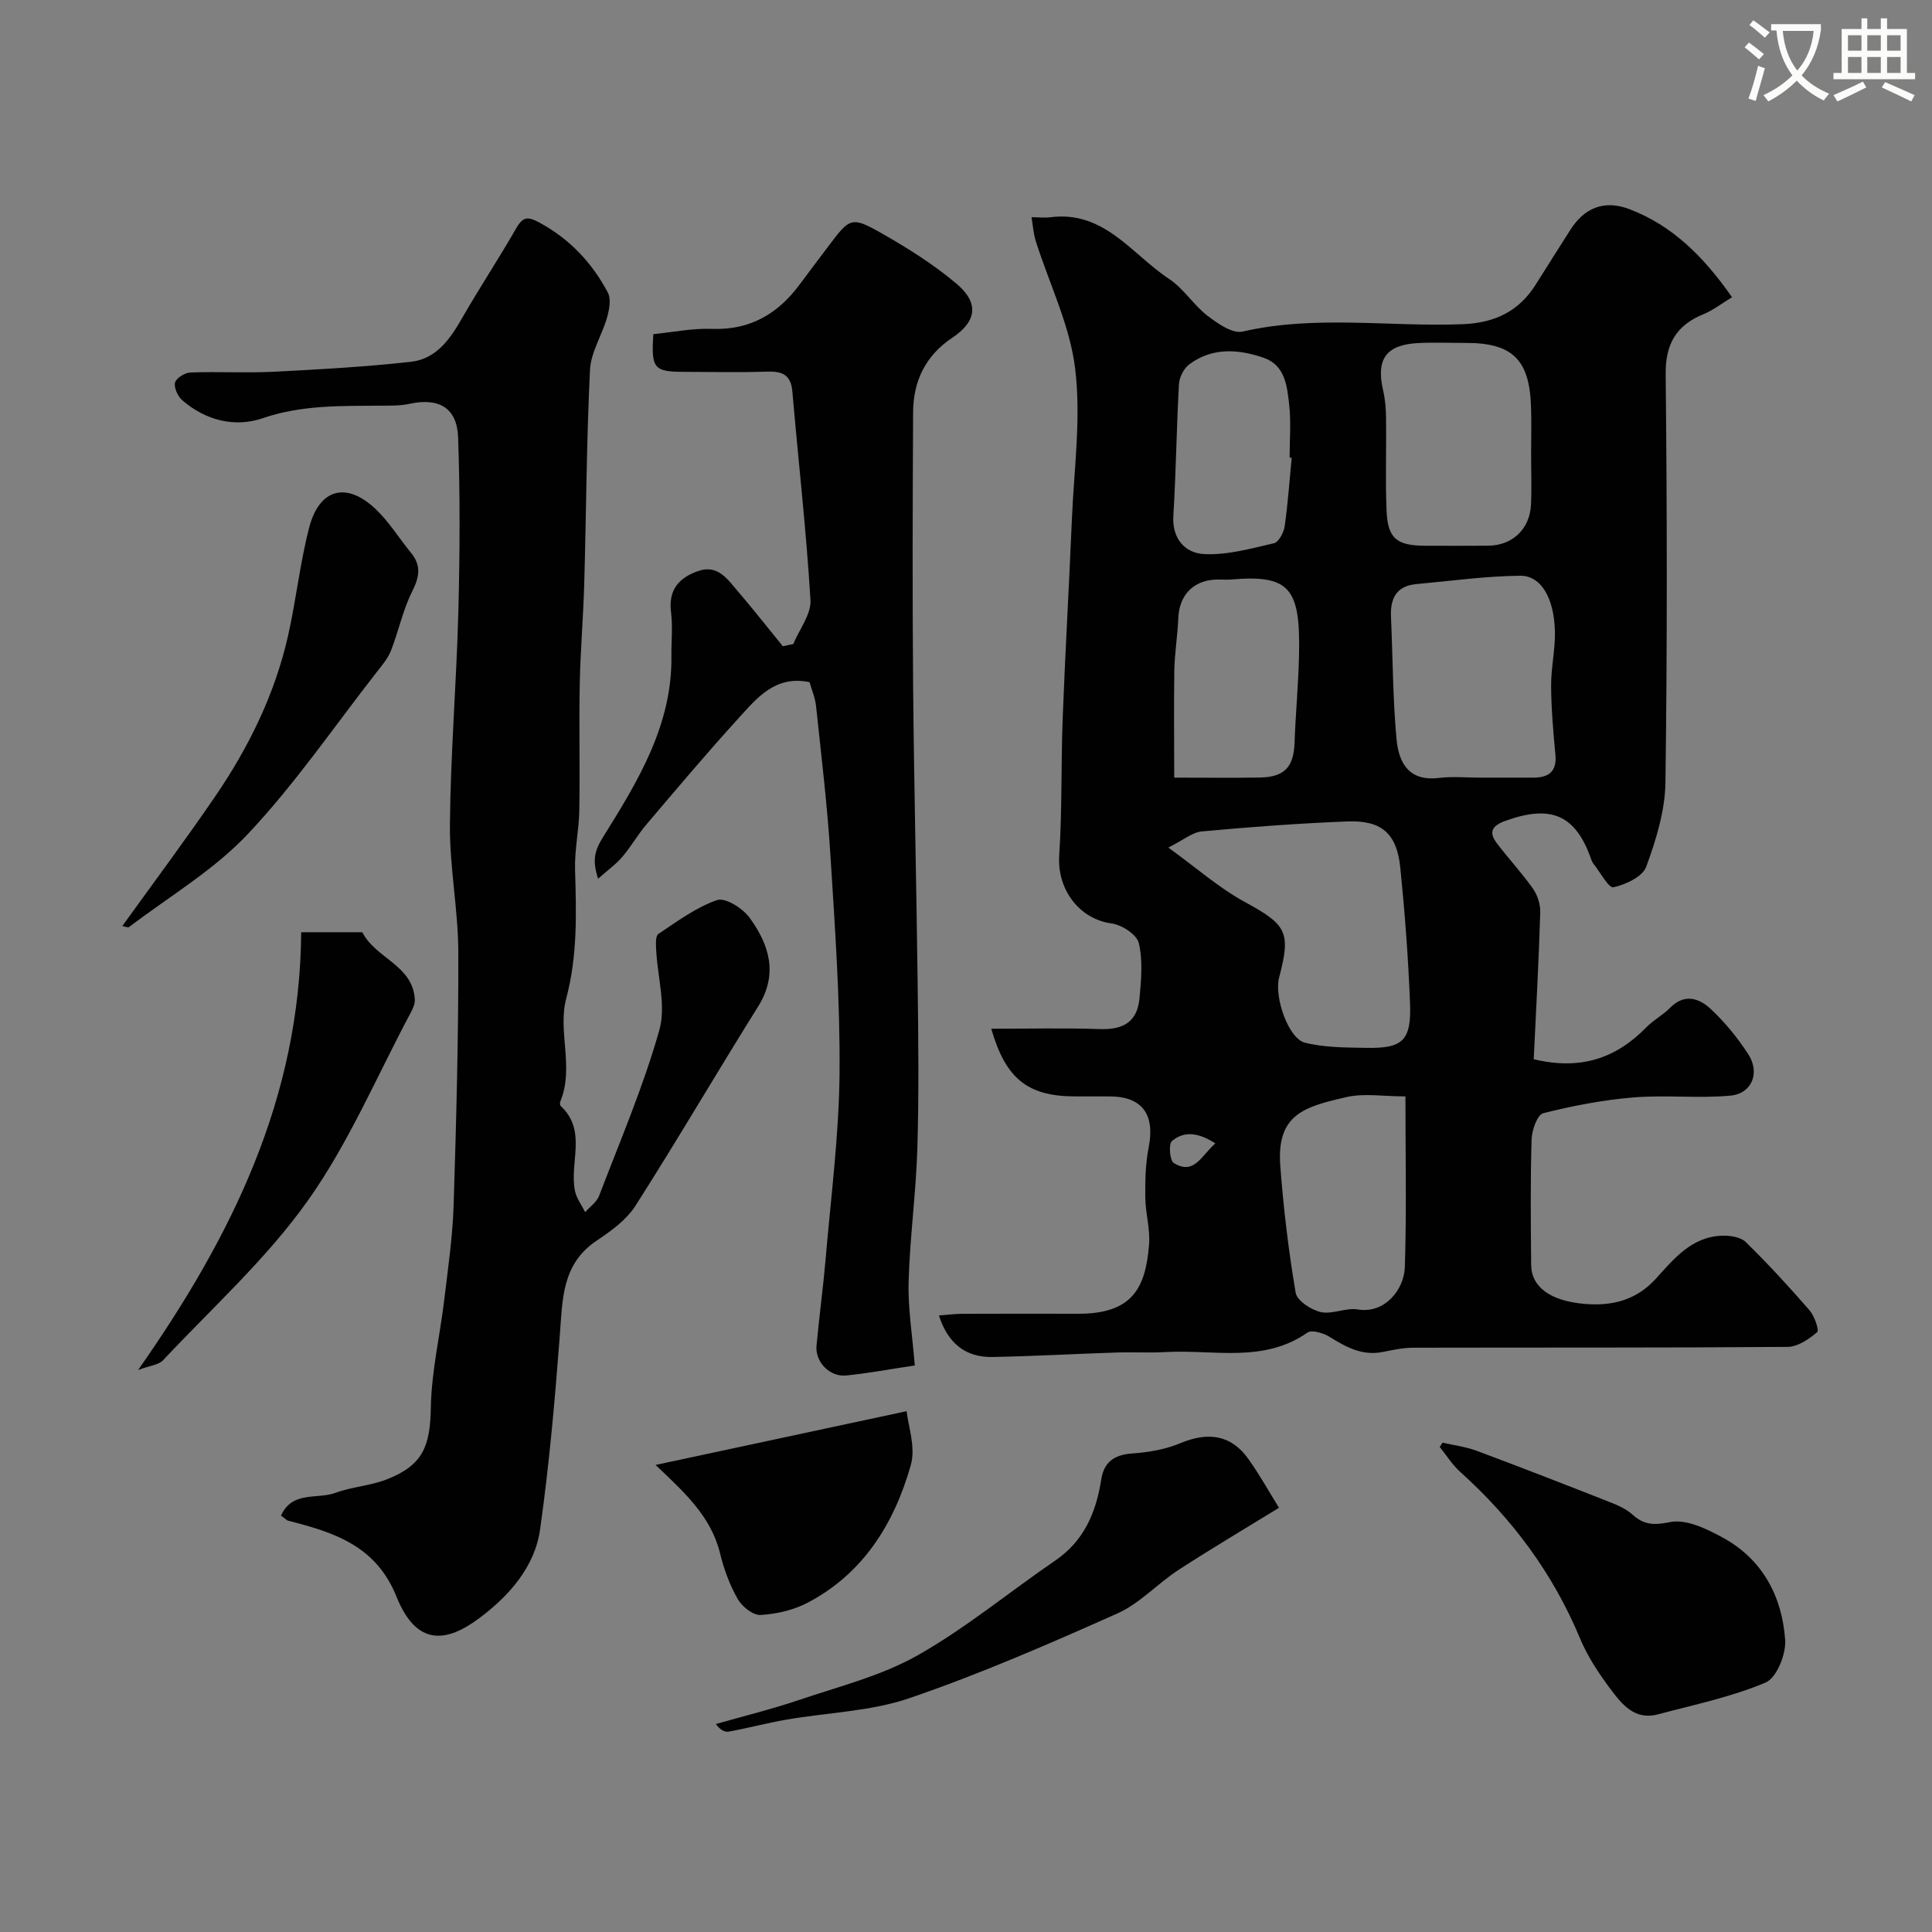
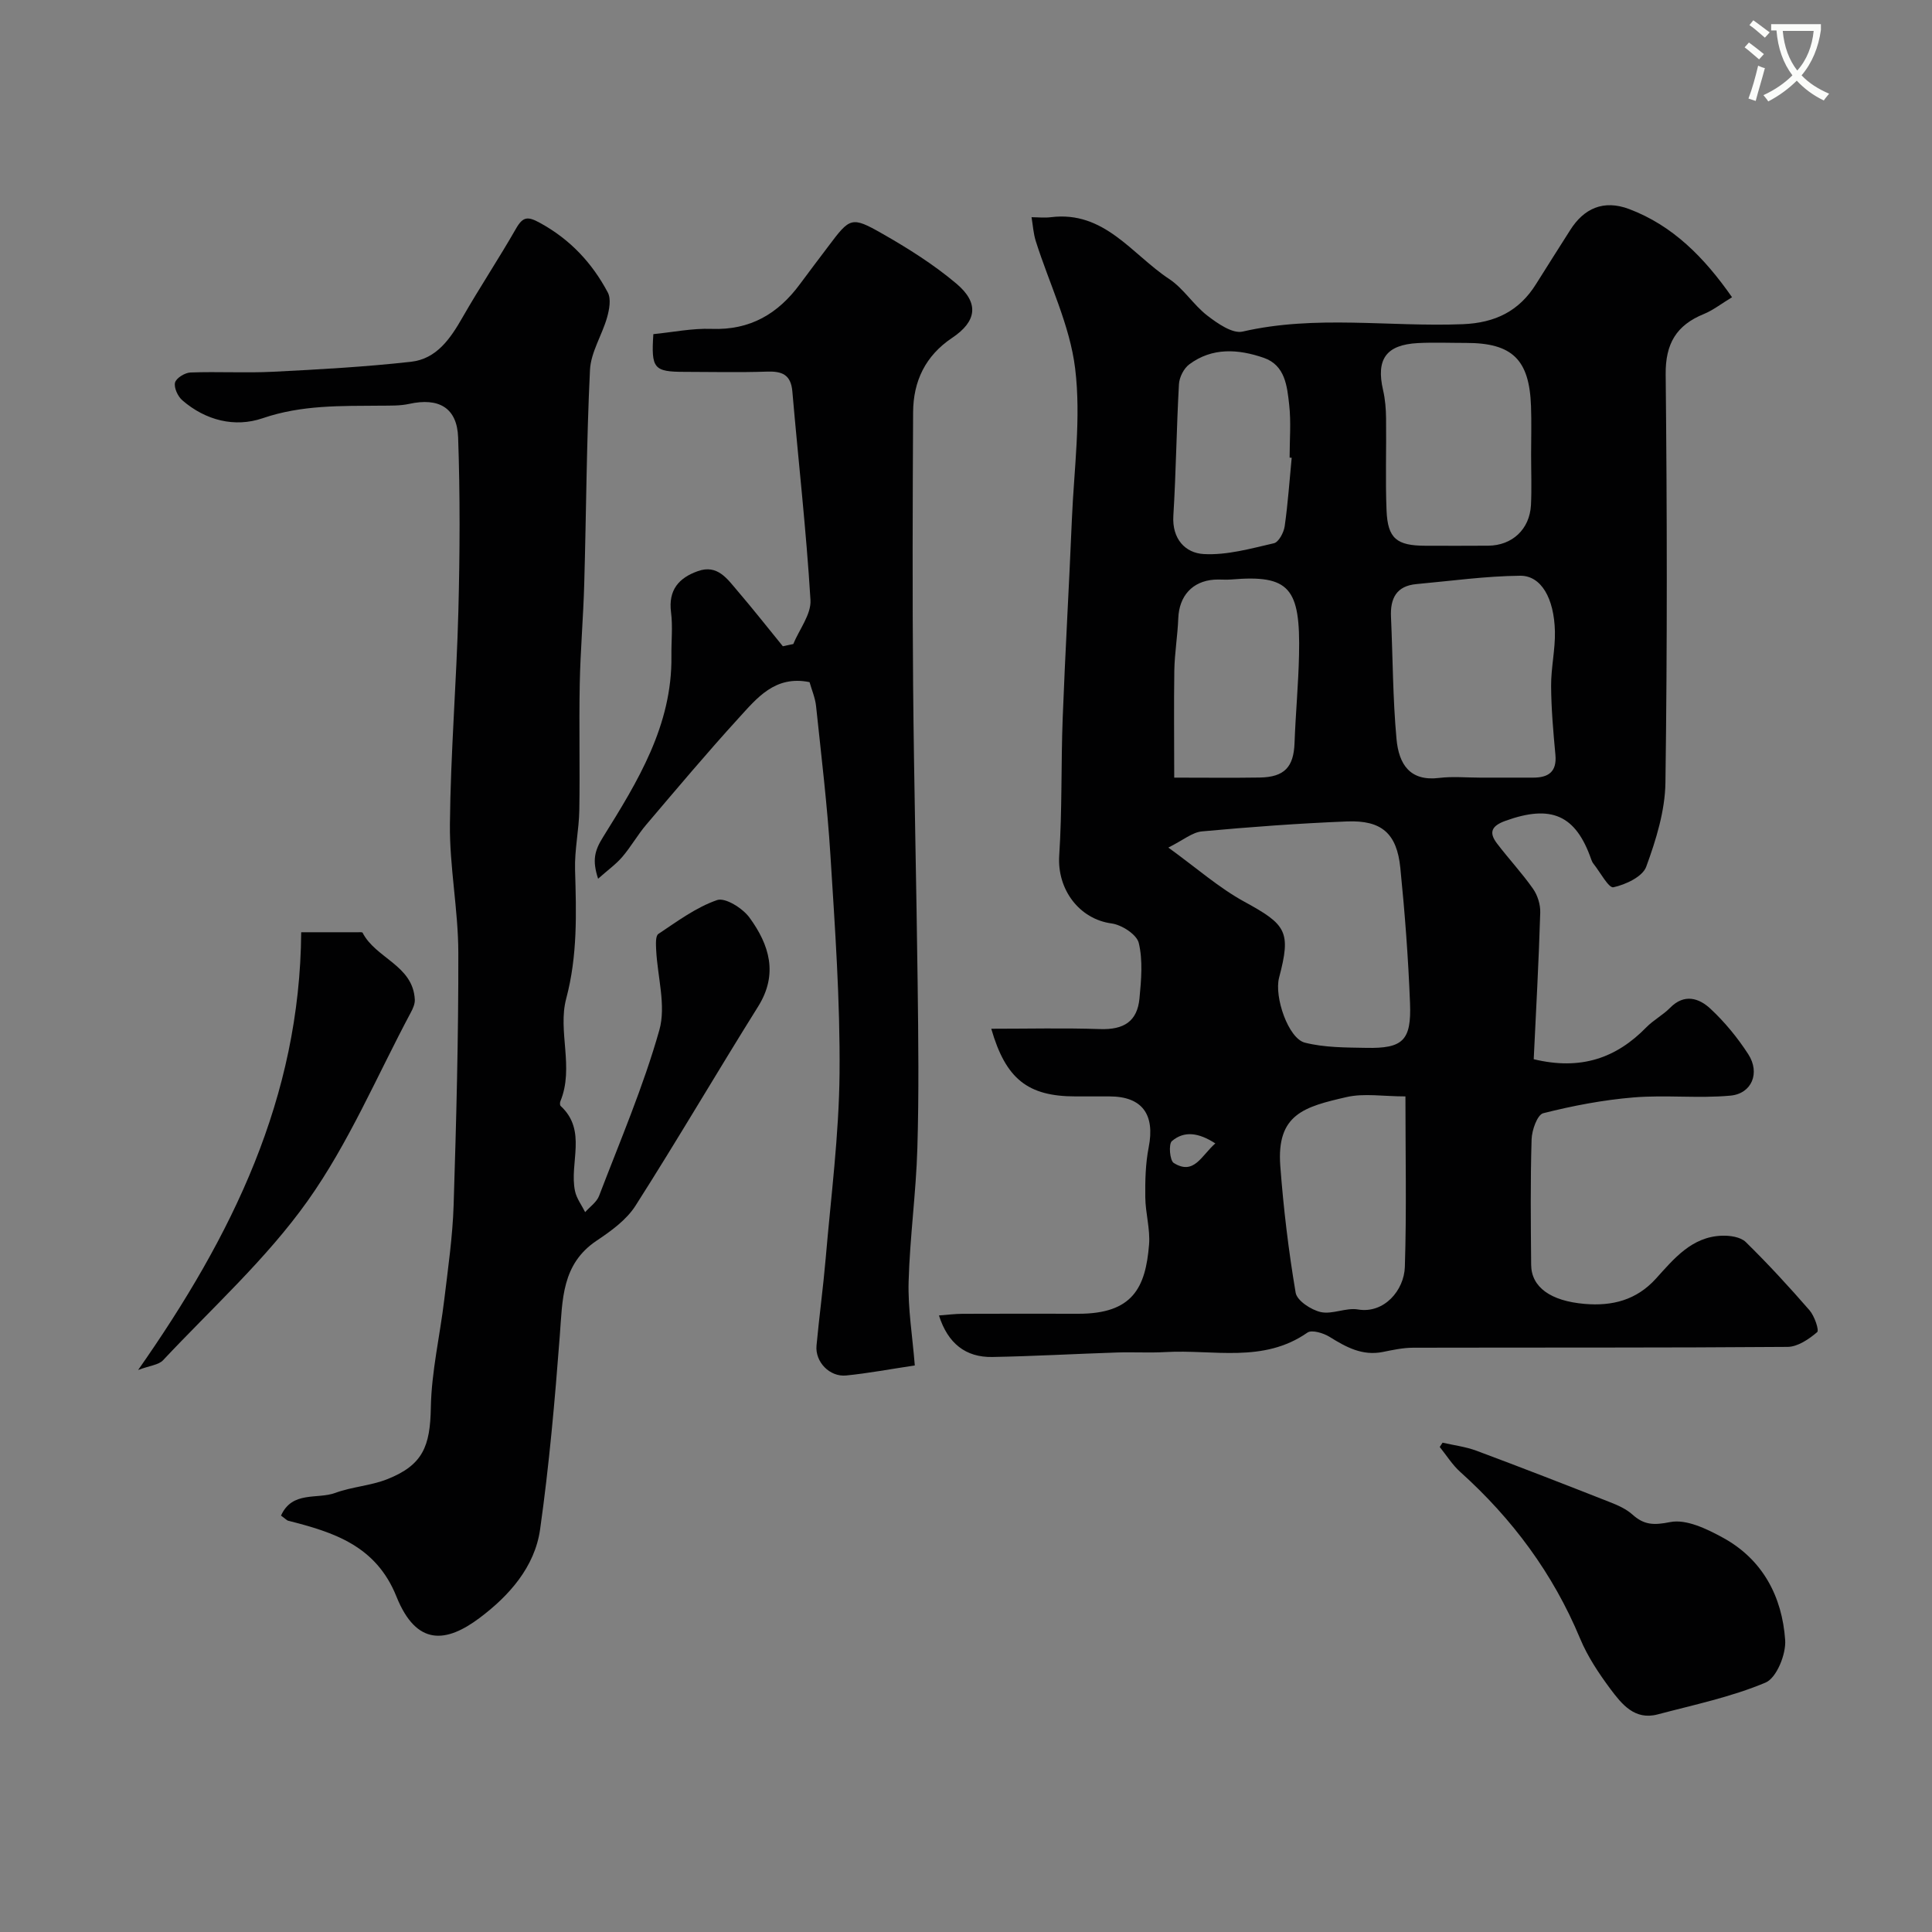
<svg xmlns="http://www.w3.org/2000/svg" enable-background="new 0 0 400 400" viewBox="0 0 400 400">
  <rect x="0" y="0" width="400" height="400" fill="#808080" stroke="none" />
  <path d="m362.1 8.8c1.1.8 2.1 1.6 3.1 2.4l-1 1.1c-1.3-1.1-2.3-2-3-2.5zm1.9 4.8c.5.2.9.4 1.4.5-.6 2.3-1.3 4.5-1.9 6.8l-1.5-.5c.8-2.1 1.4-4.3 2-6.8zm-1-9.4c1.3.9 2.4 1.8 3.4 2.5l-1 1.1c-1.4-1.2-2.4-2.1-3.2-2.6zm3.7 2.2v-1.4h10.3v1.2c-.5 3.6-1.8 6.8-4 9.4 1.5 1.6 3.4 2.8 5.7 3.8-.3.4-.7.8-1.1 1.4-2.3-1.1-4.1-2.5-5.6-4.1-1.6 1.6-3.6 3.1-5.9 4.3-.3-.5-.7-.9-1-1.3 2.4-1.1 4.4-2.5 6-4.1-1.9-2.5-3-5.6-3.3-9.3h-1.1zm8.8 0h-6.4c.3 3.3 1.3 6 3 8.2 2-2.2 3.1-5.1 3.4-8.2z" fill="#fbfcfa" />
-   <path d="m385.3 3.8h1.3v2.2h2.8v-2.2h1.3v2.2h4.1v9.1h1.7v1.3h-16.9v-1.3h1.7v-9.1h4.1v-2.2zm.4 13.1.7 1.2c-1.8.9-3.8 1.9-6 2.9-.2-.4-.5-.8-.8-1.3 2.3-1 4.3-1.9 6.1-2.8zm-3.1-6.4h2.8v-3.2h-2.8zm0 4.6h2.8v-3.3h-2.8zm4-4.6h2.8v-3.2h-2.8zm0 4.6h2.8v-3.3h-2.8zm3.7 1.9c2.1.9 4.1 1.8 6.1 2.7l-.7 1.3c-2.2-1.1-4.2-2-6.1-2.9zm3.2-9.7h-2.8v3.2h2.8zm-2.8 7.8h2.8v-3.3h-2.8z" fill="#fbfcfa" />
  <g fill="#010102">
    <path d="m317.54 219.3c9.77 2.35 17.09-.23 23.32-6.61 1.48-1.51 3.45-2.54 4.93-4.05 2.93-2.98 5.99-1.99 8.33.2 2.98 2.77 5.64 6.02 7.85 9.44 2.48 3.84.74 8.15-3.71 8.56-6.63.61-13.39-.18-20.04.37-6.3.52-12.58 1.72-18.71 3.27-1.22.31-2.36 3.51-2.41 5.42-.26 8.66-.17 17.33-.09 25.99.05 4.59 4 7.47 11.09 8.07 5.65.48 10.68-.75 14.74-5.23 3.73-4.12 7.42-8.68 13.67-8.89 1.66-.06 3.86.26 4.93 1.31 4.6 4.51 8.98 9.27 13.21 14.14 1.02 1.18 2.03 4.13 1.57 4.52-1.71 1.46-4.04 3.04-6.14 3.05-25.83.2-51.66.11-77.49.17-2.1 0-4.22.46-6.29.88-4.25.85-7.61-1-11.03-3.13-1.27-.79-3.67-1.51-4.58-.88-9.16 6.4-19.49 3.46-29.36 4.03-3.35.19-6.71-.02-10.07.09-8.6.28-17.2.77-25.8.93-5.53.1-9.22-2.81-11.06-8.6 1.72-.13 3.28-.33 4.84-.34 8-.03 16-.03 24-.01 11.29.02 13.94-5.42 14.66-14.32.26-3.22-.75-6.53-.78-9.8-.04-3.44.04-6.96.7-10.32 1.35-6.83-1.34-10.56-8.12-10.56-2.33 0-4.67 0-7 0-9.89 0-14.46-3.58-17.47-14.01 7.59 0 15.08-.18 22.55.07 4.86.16 7.69-1.55 8.14-6.38.36-3.81.72-7.82-.15-11.45-.42-1.75-3.52-3.76-5.63-4.04-6.69-.9-11.3-7.04-10.84-14.07.62-9.46.36-18.98.72-28.46.52-13.71 1.33-27.4 1.9-41.1.44-10.43 1.93-21.01.68-31.25-1.09-8.99-5.37-17.58-8.15-26.38-.5-1.59-.6-3.3-.88-4.96 1.33.01 2.68.16 3.99 0 11.1-1.39 16.79 7.7 24.49 12.78 3 1.98 5.03 5.37 7.91 7.59 2.11 1.62 5.2 3.79 7.31 3.31 15.14-3.49 30.4-.93 45.58-1.53 6.7-.27 11.67-2.69 15.18-8.32 2.33-3.74 4.71-7.44 7.06-11.16 2.82-4.47 6.88-6.37 12.23-4.35 8.99 3.4 15.51 9.98 21.28 18.25-2.24 1.35-3.92 2.69-5.83 3.47-5.7 2.32-7.98 6.15-7.91 12.52.29 28.16.34 56.33-.05 84.49-.08 5.86-1.94 11.86-3.98 17.43-.76 2.07-4.26 3.7-6.79 4.25-.98.21-2.74-3.13-4.12-4.86-.2-.25-.35-.56-.46-.87-3.21-9.26-8.3-11.45-17.79-8.02-2.84 1.03-3.49 2.37-1.74 4.67 2.42 3.18 5.17 6.12 7.46 9.38.95 1.35 1.55 3.28 1.5 4.93-.3 10.06-.86 20.14-1.35 30.37zm-75.65-43.82c5.89 4.26 10.49 8.34 15.74 11.21 8.72 4.76 9.71 6.18 7.19 15.73-1.04 3.95 1.9 12.58 5.34 13.45 4.07 1.03 8.45 1 12.7 1.08 7.57.15 9.37-1.5 9.07-9.23-.36-9.37-1.07-18.73-2.01-28.06-.72-7.11-3.87-9.87-11.02-9.59-10.02.4-20.04 1.14-30.03 2.06-2.02.18-3.89 1.81-6.98 3.35zm64.56-14.48h10.98c3.15 0 4.93-1.2 4.6-4.73-.44-4.74-.86-9.5-.89-14.26-.02-3.76.87-7.52.79-11.27-.16-6.88-2.85-11.58-7.19-11.54-7.17.07-14.33 1.08-21.49 1.73-4.16.38-5.44 2.99-5.26 6.81.38 8.42.37 16.86 1.14 25.24.48 5.28 2.79 8.83 8.85 8.08 2.78-.34 5.64-.06 8.47-.06zm10.55-66.9c0-3.33.1-6.66-.02-9.99-.33-9.68-3.89-13.11-13.42-13.11-3.33 0-6.67-.14-9.99.03-6.6.35-8.7 3.34-7.22 9.74.44 1.9.6 3.9.62 5.86.08 6.36-.16 12.73.1 19.07.24 5.81 2.11 7.28 8.06 7.29 4.33 0 8.66.03 12.99-.01 4.96-.04 8.58-3.39 8.85-8.41.17-3.47.03-6.98.03-10.47zm-26.02 132.9c-4.6 0-8.57-.7-12.2.14-8.69 2-14.51 3.51-13.71 14.24.66 8.79 1.71 17.58 3.18 26.26.28 1.65 3.2 3.56 5.2 4.01 2.4.53 5.22-.96 7.69-.54 5.42.92 9.57-3.96 9.72-8.82.37-11.57.12-23.18.12-35.29zm-47.87-66c6.4 0 12.05.07 17.69-.02 5.13-.08 7.04-2.17 7.22-7.14.22-6.09.8-12.16.93-18.25.31-13.88-1.95-16.64-14.07-15.61-1.15.1-2.33-.05-3.49.03-4.55.33-7.26 3.39-7.44 8-.14 3.6-.75 7.18-.82 10.78-.11 7.28-.02 14.56-.02 22.21zm24.32-66.22c-.14-.01-.29-.02-.43-.04 0-3.66.32-7.35-.09-10.96-.43-3.82-.82-8.16-5.27-9.7-5.24-1.81-10.65-2.2-15.42 1.36-1.13.84-2.05 2.67-2.13 4.1-.51 9.07-.6 18.16-1.16 27.23-.3 4.83 2.49 7.73 6.29 7.94 4.81.27 9.75-1.14 14.54-2.24.98-.23 2.03-2.21 2.22-3.51.67-4.7.99-9.45 1.45-14.18zm-15.81 141.95c-3.48-2.25-6.45-2.64-8.99-.48-.72.61-.44 4.02.38 4.53 4.19 2.61 5.69-1.48 8.61-4.05z" />
    <path d="m58.18 313.79c2.32-5.18 7.53-3.33 11.23-4.7 3.47-1.28 7.34-1.48 10.77-2.84 7.39-2.93 8.88-6.83 9.02-14.81.13-7.47 1.89-14.9 2.78-22.36.78-6.51 1.73-13.04 1.94-19.59.55-17.42 1.01-34.85.97-52.28-.02-8.87-1.83-17.74-1.74-26.59.14-14.7 1.37-29.39 1.75-44.09.31-11.99.37-24-.05-35.97-.22-6.19-4.06-8.28-10.13-6.94-1.91.42-3.95.35-5.94.37-8.21.07-16.32-.17-24.4 2.6-5.75 1.97-11.8.47-16.63-3.71-.94-.81-1.77-2.62-1.51-3.67.24-.94 2.05-2.05 3.2-2.09 5.69-.21 11.4.13 17.08-.15 9.54-.48 19.09-1.01 28.58-2.07 5.28-.59 8.14-4.78 10.65-9.17 3.56-6.21 7.53-12.19 11.09-18.41 1.44-2.51 2.44-2.56 4.98-1.16 6.23 3.41 10.78 8.29 14.02 14.4.71 1.34.31 3.53-.15 5.16-1.04 3.67-3.36 7.2-3.54 10.87-.72 14.74-.77 29.51-1.19 44.27-.19 6.94-.8 13.86-.93 20.8-.17 8.69.06 17.4-.09 26.09-.07 4.1-1 8.21-.88 12.3.26 8.97.54 17.77-1.83 26.69-1.81 6.79 1.69 14.27-1.21 21.27-.11.28-.12.81.06.97 5.55 5.13 1.74 11.8 2.97 17.62.32 1.53 1.38 2.91 2.1 4.36.98-1.11 2.38-2.06 2.88-3.36 4.35-11.38 9.18-22.65 12.48-34.33 1.43-5.07-.39-11.05-.66-16.63-.05-1.12-.16-2.87.46-3.28 3.91-2.6 7.81-5.51 12.16-7.01 1.68-.58 5.31 1.7 6.72 3.65 4.07 5.59 5.99 11.64 1.77 18.39-8.56 13.68-16.7 27.62-25.38 41.23-1.87 2.94-5.05 5.24-8.03 7.23-7.28 4.86-7.08 12.23-7.65 19.69-1.02 13.4-2.2 26.81-4.08 40.11-1.11 7.81-6.44 13.76-12.53 18.33-6.84 5.13-13.04 5.95-17.21-4.43-4.23-10.55-13-13.32-22.46-15.71-.28-.1-.52-.39-1.44-1.05z" />
    <path d="m189.4 282.7c-5.25.79-9.71 1.63-14.21 2.08-3.43.34-6.45-2.82-6.14-6.19.56-6.03 1.38-12.03 1.9-18.06 1.09-12.78 2.76-25.57 2.87-38.37.13-15.03-.95-30.08-1.89-45.1-.64-10.3-1.89-20.57-2.97-30.85-.18-1.73-.91-3.4-1.35-4.98-7.17-1.47-10.93 3.34-14.74 7.51-6.54 7.17-12.79 14.61-19.08 22.01-1.79 2.11-3.16 4.57-4.96 6.67-1.3 1.52-2.99 2.72-5 4.51-1.24-3.81-.75-5.79 1.03-8.63 7.16-11.48 14.34-23.15 14.15-37.48-.04-3.02.3-6.08-.08-9.06-.59-4.61 1.61-7.12 5.57-8.52 4.06-1.44 6.07 1.62 8.19 4.09 3.21 3.75 6.27 7.64 9.39 11.47.72-.15 1.44-.31 2.16-.46 1.25-3.04 3.74-6.16 3.56-9.12-.87-14.41-2.51-28.77-3.75-43.16-.3-3.51-2.14-4.23-5.27-4.12-5.66.19-11.33.06-17 .05-6.42-.01-6.98-.65-6.51-7.81 3.97-.39 8.04-1.24 12.07-1.09 7.98.3 13.77-3.13 18.31-9.31 1.94-2.63 3.92-5.23 5.89-7.84 4.43-5.9 4.75-6.2 11.1-2.58 5.37 3.06 10.69 6.41 15.39 10.38 4.76 4.02 4.18 7.82-.9 11.21-5.54 3.7-8.05 8.98-8.08 15.41-.1 18.83-.16 37.66 0 56.49.18 20.6.69 41.2.94 61.8.14 11.36.28 22.73-.06 34.08-.27 9.21-1.55 18.38-1.81 27.59-.16 5.57.78 11.17 1.28 17.38z" />
    <path d="m298.67 298.69c2.35.54 4.79.84 7.02 1.67 9.26 3.45 18.47 7.04 27.67 10.66 1.64.64 3.35 1.41 4.63 2.56 2.42 2.18 4.43 2.22 7.81 1.55 3.32-.66 7.58 1.41 10.91 3.23 8.23 4.5 12.26 12.18 12.89 21.19.21 2.94-1.79 7.86-4.06 8.81-7.11 2.99-14.82 4.6-22.34 6.59-4.77 1.26-7.43-2.13-9.78-5.26-2.42-3.25-4.73-6.73-6.28-10.45-5.61-13.47-14.03-24.8-24.82-34.5-1.64-1.47-2.84-3.43-4.24-5.16.2-.29.4-.59.59-.89z" />
-     <path d="m264.8 312.17c-7.09 4.36-14.06 8.48-20.84 12.89-4.33 2.82-8 6.93-12.62 8.99-14.15 6.31-28.4 12.52-43.03 17.53-8.05 2.76-16.97 2.97-25.47 4.45-3.99.69-7.92 1.74-11.91 2.48-.85.16-1.81-.32-2.72-1.57 5.72-1.63 11.51-3.05 17.14-4.95 8.29-2.81 17.03-4.99 24.56-9.23 10.03-5.66 19.01-13.13 28.56-19.66 5.99-4.09 8.47-9.99 9.53-16.79.57-3.65 2.73-5.13 6.44-5.39 3.35-.23 6.83-.82 9.9-2.11 5.85-2.45 10.61-1.72 14.14 3.28 2.35 3.3 4.33 6.88 6.32 10.08z" />
-     <path d="m25.32 191.73c6.55-9.1 13.09-17.85 19.24-26.85 6.94-10.16 12.33-21.14 15.07-33.21 1.68-7.43 2.47-15.08 4.38-22.44 2.1-8.06 7.68-9.55 13.71-3.88 2.83 2.66 4.91 6.1 7.4 9.14 2.19 2.68 1.68 5.05.18 8.04-1.92 3.84-2.78 8.19-4.37 12.21-.65 1.65-1.9 3.09-3.02 4.52-8.77 11.23-16.86 23.09-26.59 33.41-7.05 7.49-16.28 12.93-24.57 19.24-.26.21-.92-.1-1.43-.18z" />
    <path d="m28.6 283.64c19.51-27.84 33.5-56.38 33.76-90.63h11.75c.33 0 .88-.05.96.1 2.72 5.32 10.44 6.74 10.81 13.83.05.9-.4 1.9-.85 2.73-6.98 13.08-12.82 26.99-21.35 38.98-8.54 12.01-19.75 22.13-29.91 32.96-.9.98-2.71 1.11-5.17 2.03z" />
-     <path d="m135.73 303.3c17.41-3.73 34.04-7.29 51.98-11.13.28 2.91 1.93 7.43.86 11.18-3.43 12.07-9.83 22.45-21.41 28.5-2.91 1.52-6.43 2.33-9.71 2.51-1.55.09-3.84-1.74-4.72-3.31-1.66-2.92-2.87-6.21-3.66-9.49-1.88-7.63-7.37-12.59-13.34-18.26z" />
  </g>
</svg>